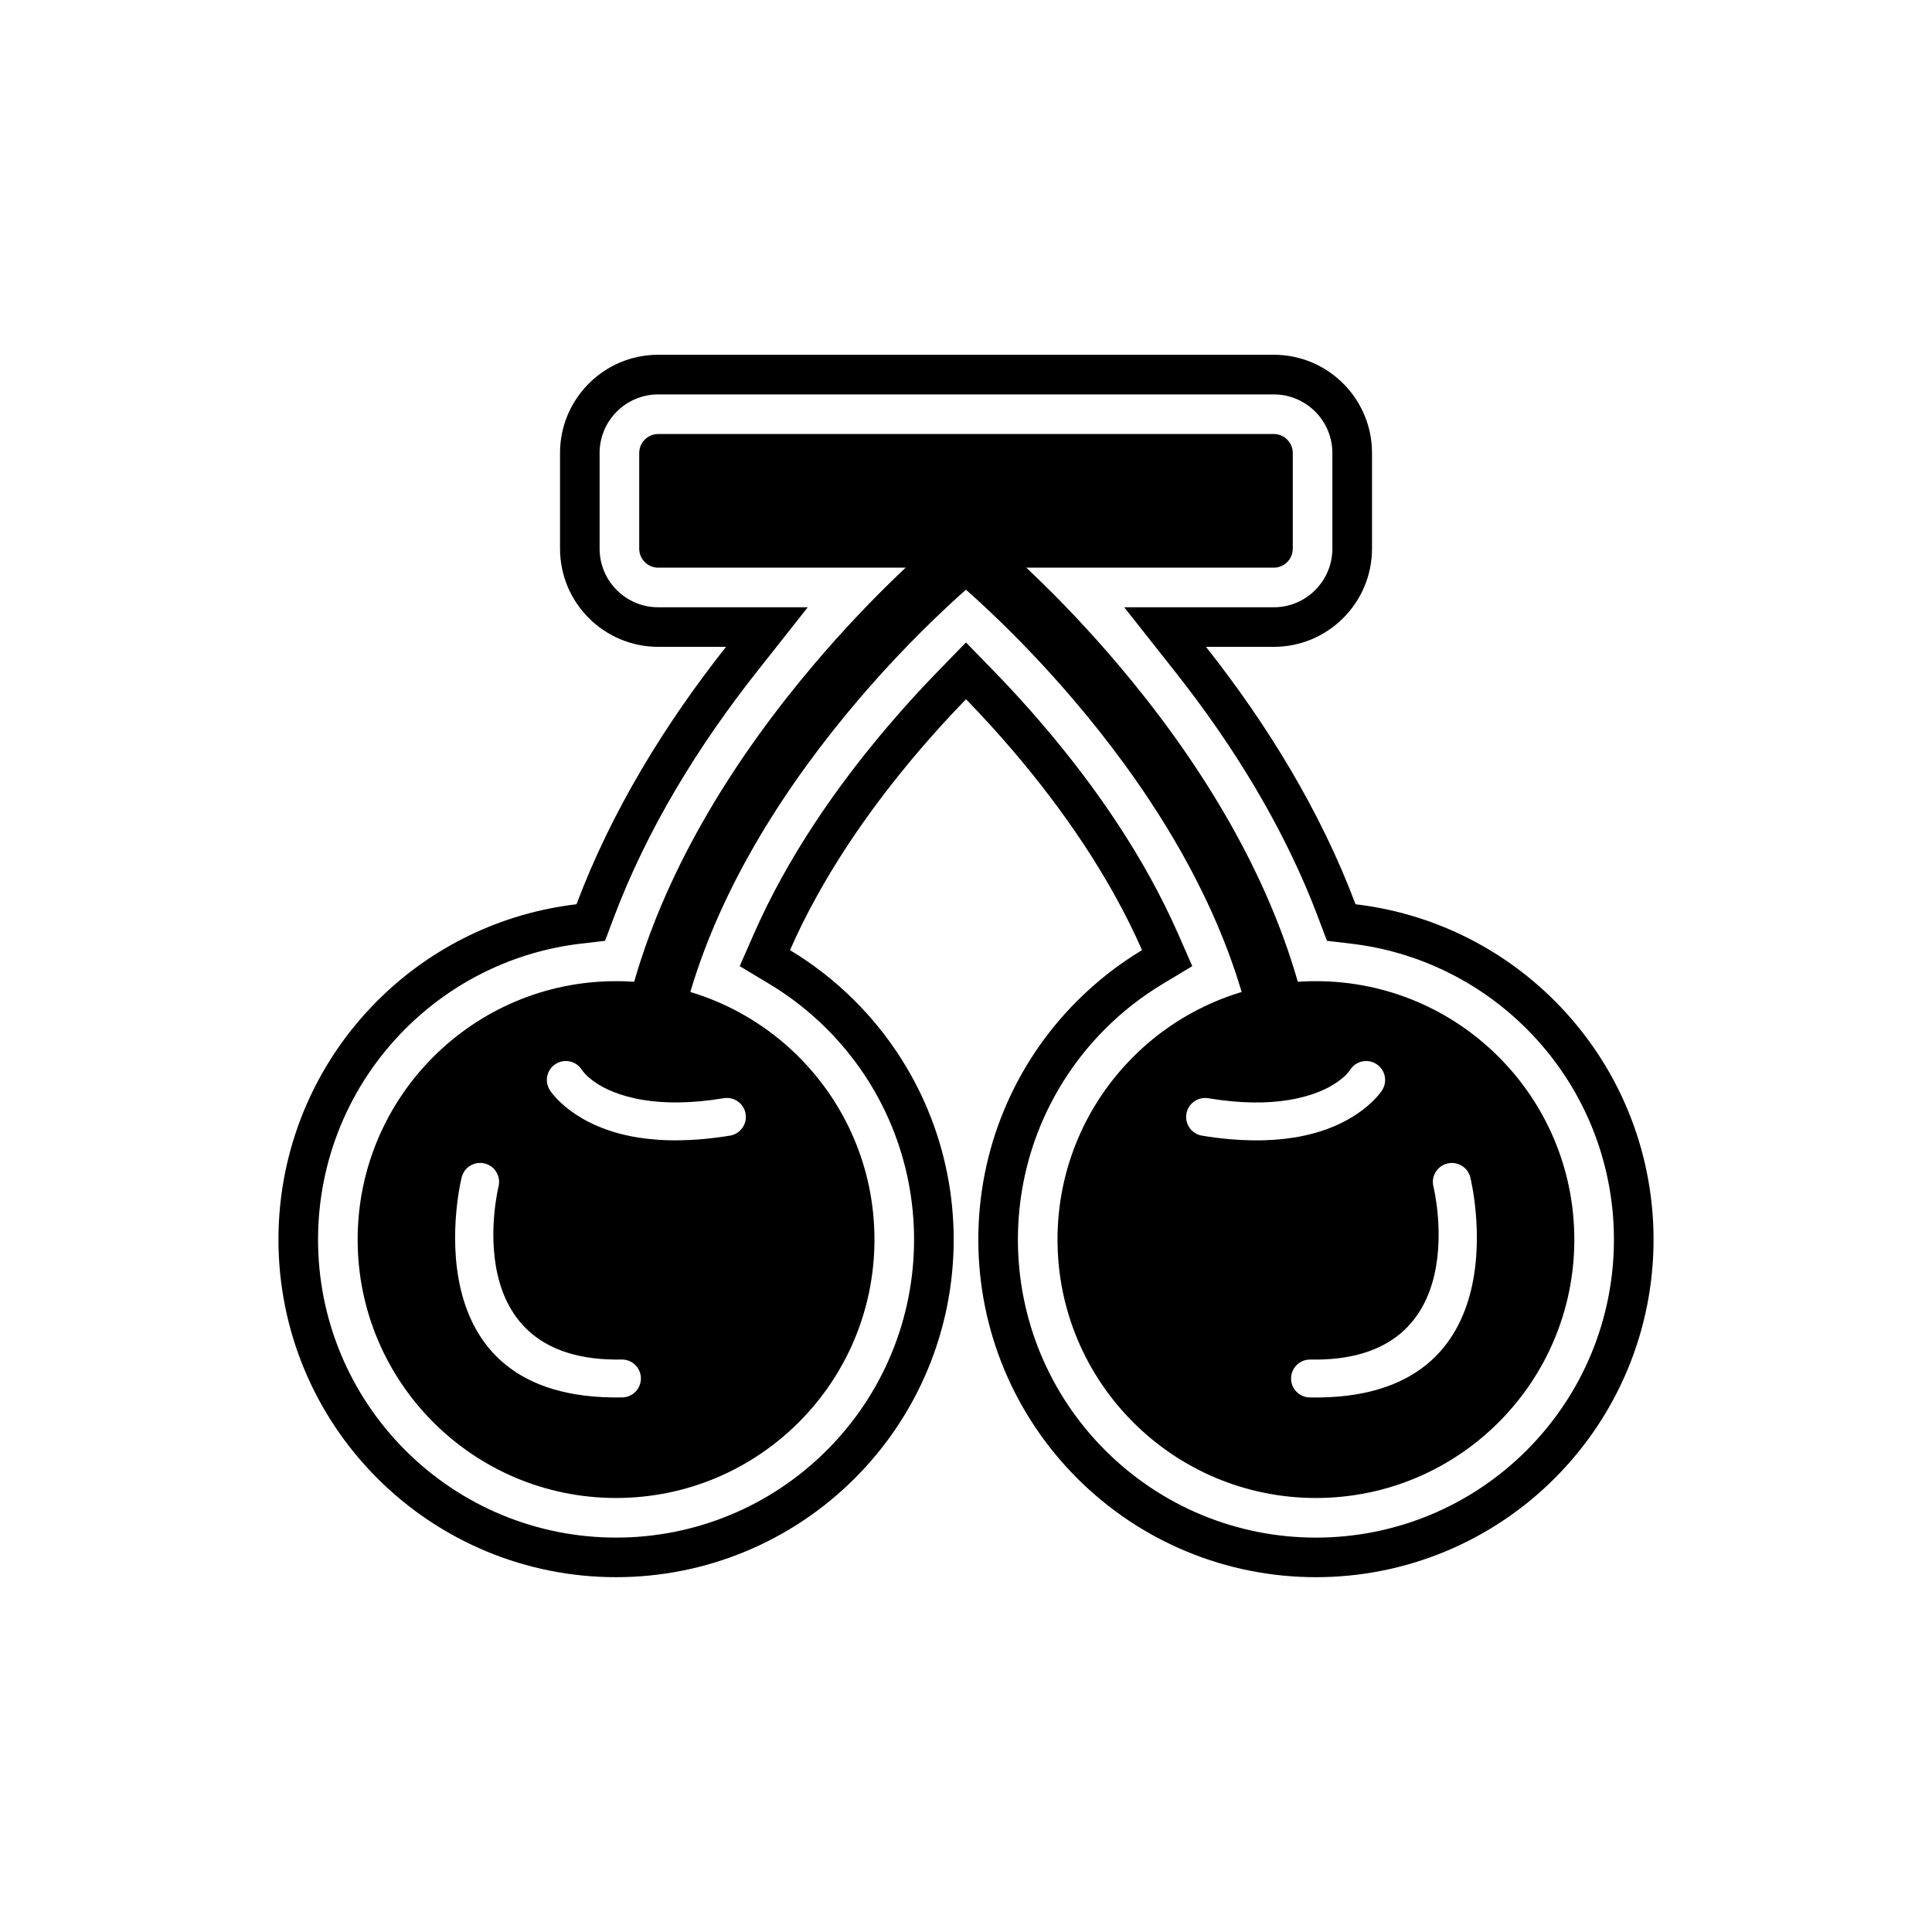
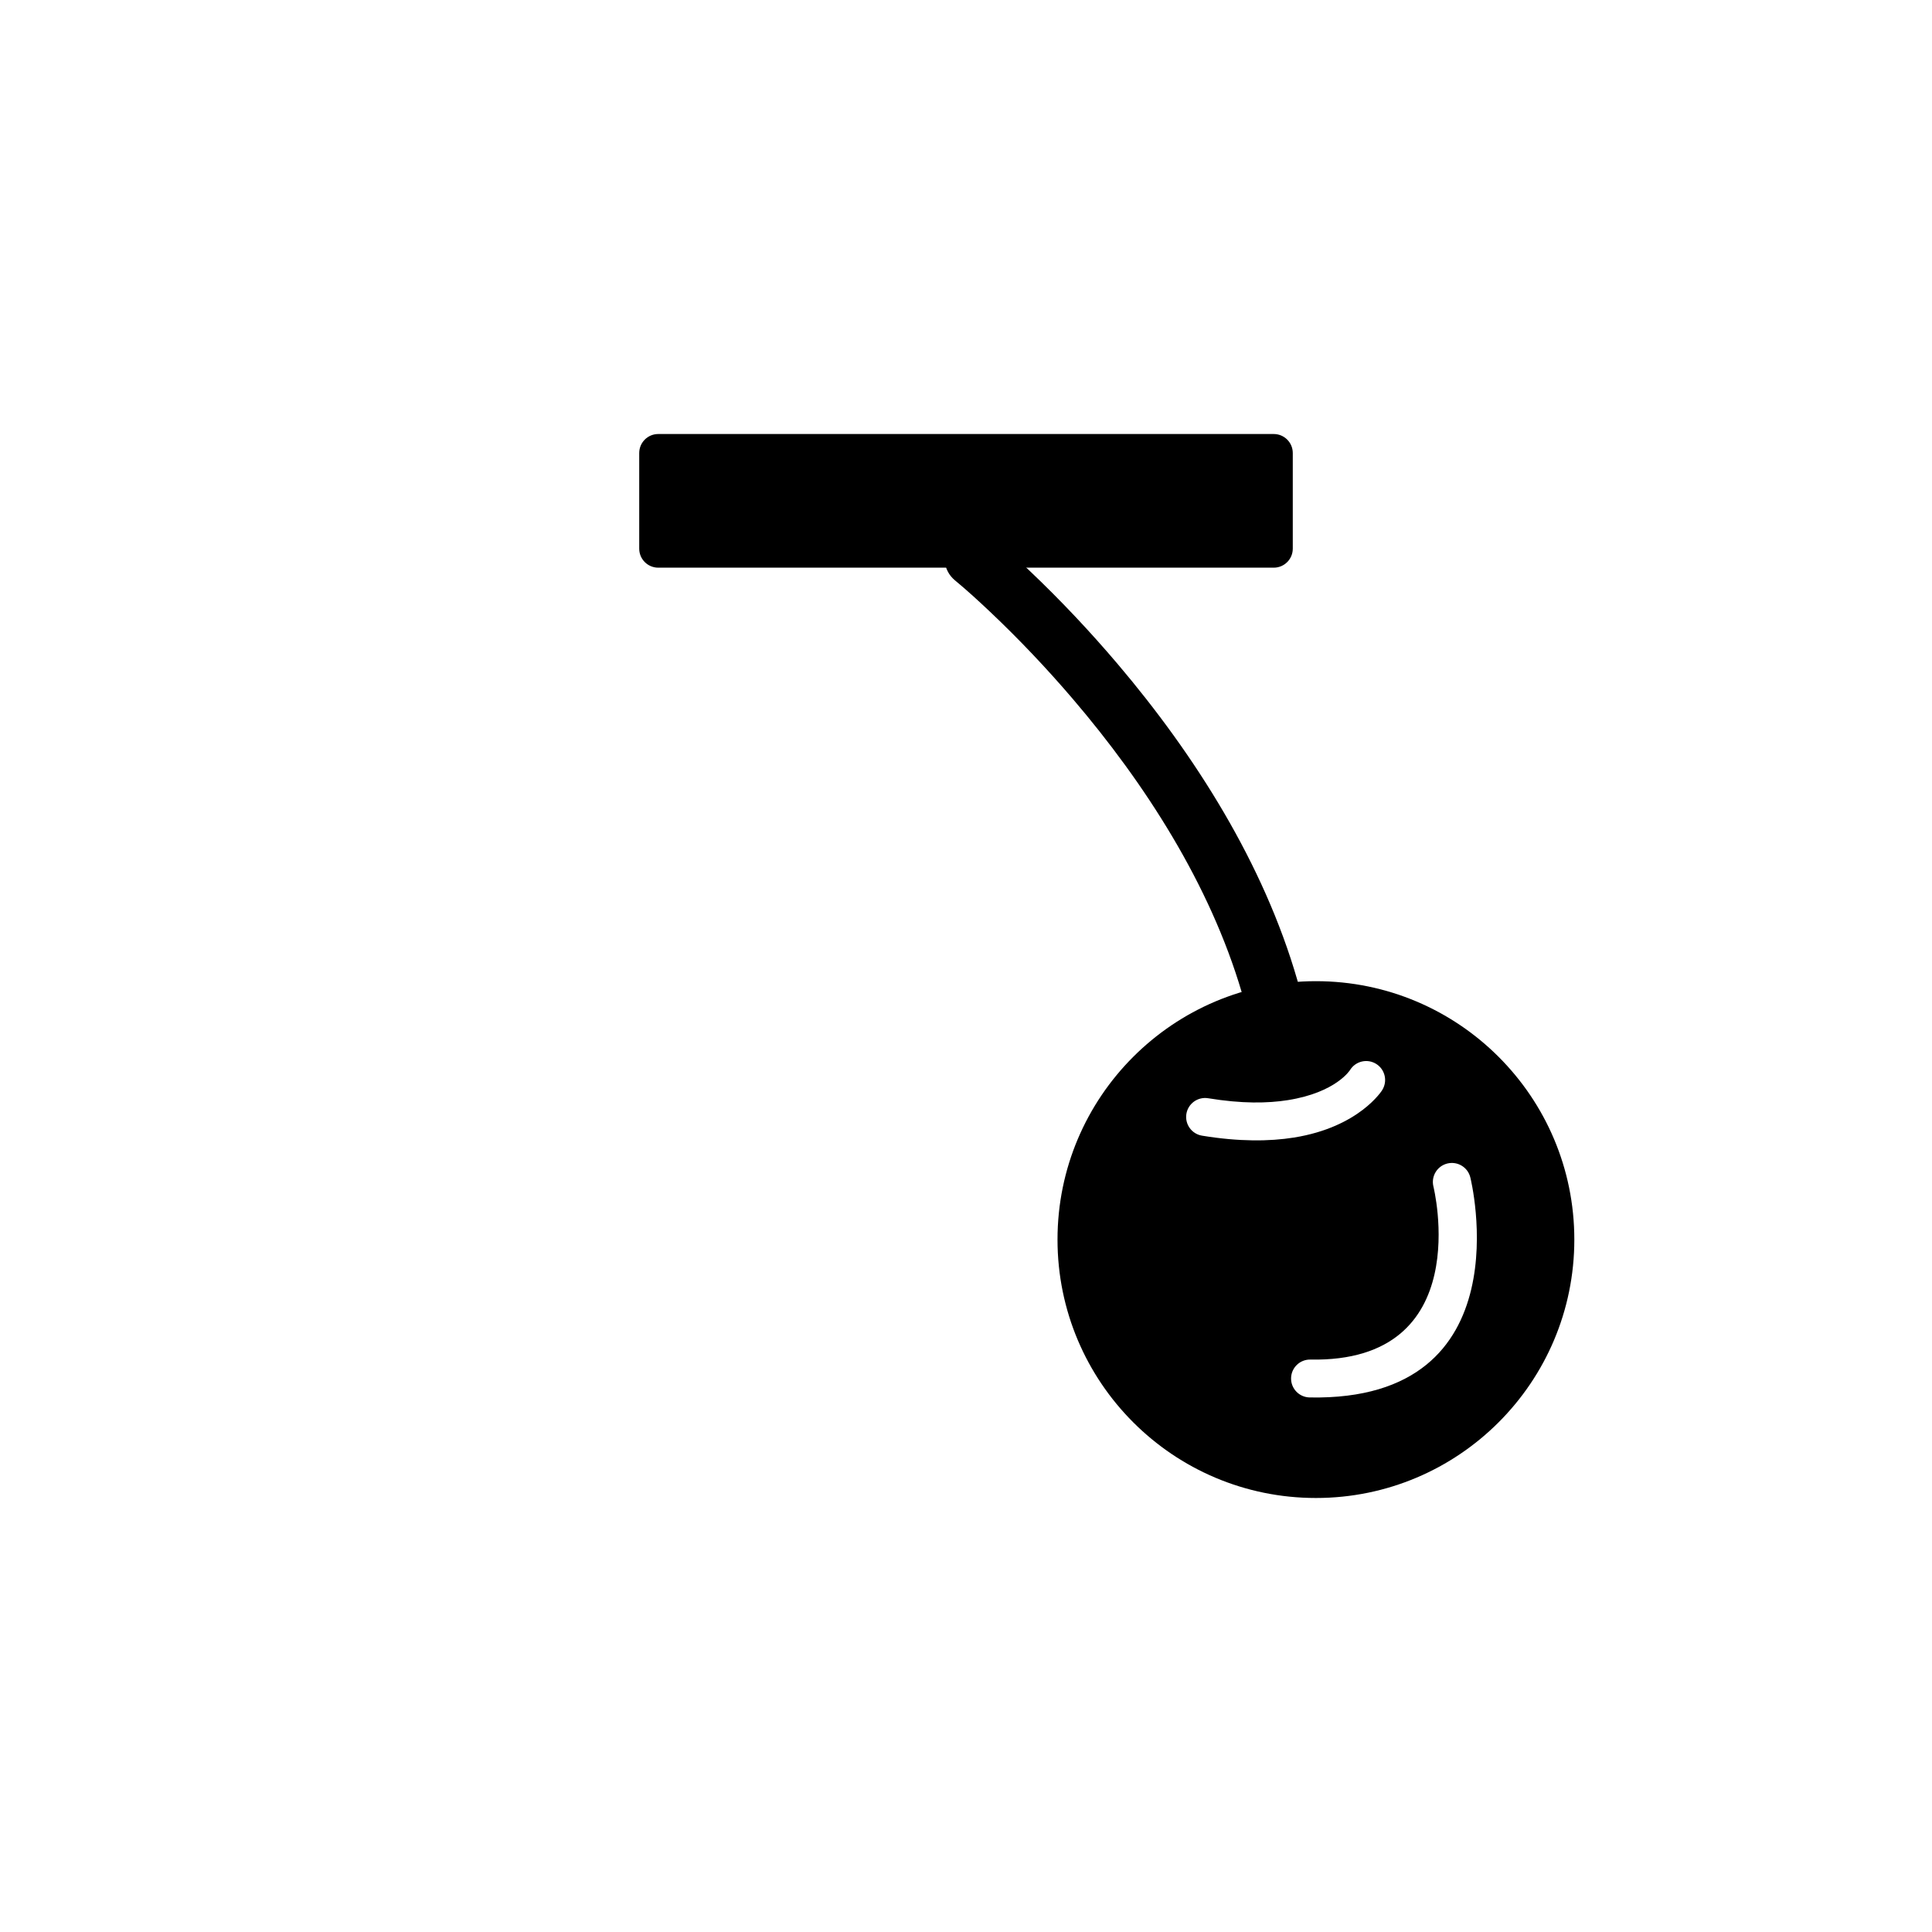
<svg xmlns="http://www.w3.org/2000/svg" fill="#000000" width="800px" height="800px" version="1.1" viewBox="144 144 512 512">
  <g>
-     <path d="m463.6 315.42c16.285 20.613 30.387 43.613 39.629 68.219 19.891 2.336 38.449 11.266 52.773 25.594 16.82 16.82 26.207 39.477 26.207 63.266 0 23.793-9.387 46.445-26.207 63.266-16.82 16.82-39.477 26.207-63.266 26.207-23.793 0-46.445-9.387-63.266-26.207-16.82-16.82-26.207-39.477-26.207-63.266 0-23.793 9.387-46.445 26.207-63.266 5.215-5.215 10.984-9.711 17.18-13.438-8.465-19.273-20.93-37.305-34.324-52.977-3.961-4.633-8.07-9.145-12.324-13.516-4.254 4.371-8.359 8.883-12.32 13.516-13.395 15.676-25.859 33.703-34.324 52.98 6.191 3.727 11.961 8.223 17.172 13.434 16.82 16.82 26.207 39.477 26.207 63.266 0 23.793-9.387 46.445-26.207 63.266s-39.477 26.207-63.266 26.207c-23.793 0-46.445-9.387-63.266-26.207s-26.207-39.477-26.207-63.266c0-23.793 9.387-46.445 26.207-63.266 14.328-14.328 32.891-23.262 52.781-25.594 9.242-24.605 23.34-47.605 39.625-68.219h-17.961c-14.367 0-26.031-11.66-26.031-26.031v-25.34c0-14.367 11.66-26.031 26.031-26.031h163.12c14.367 0 26.031 11.66 26.031 26.031v25.34c0 14.367-11.66 26.031-26.031 26.031zm-165.6 78.645c-17.656 2.07-34.004 10.016-46.582 22.594-14.852 14.852-23.133 34.84-23.133 55.844s8.281 40.992 23.133 55.844c14.852 14.852 34.84 23.133 55.844 23.133 21.004 0 40.992-8.281 55.844-23.133 14.852-14.852 23.133-34.84 23.133-55.844s-8.281-40.992-23.133-55.844c-4.555-4.551-9.645-8.543-15.164-11.863l-7.91-4.762 3.711-8.453c8.848-20.152 21.695-38.895 35.953-55.578 4.109-4.809 8.367-9.484 12.777-14.016l7.523-7.731 7.523 7.731c4.41 4.531 8.672 9.211 12.781 14.02 14.258 16.684 27.109 35.422 35.957 55.574l3.711 8.453-7.91 4.762c-5.519 3.32-10.613 7.312-15.168 11.867-14.852 14.852-23.133 34.84-23.133 55.844 0 21.004 8.281 40.992 23.133 55.844 14.852 14.852 34.84 23.133 55.844 23.133s40.992-8.281 55.844-23.133c14.852-14.852 23.133-34.84 23.133-55.844 0-21.004-8.281-40.992-23.133-55.844-12.574-12.574-28.922-20.52-46.574-22.59l-6.352-0.746-2.25-5.988c-8.875-23.629-22.426-45.645-38.039-65.402l-13.434-17.004h39.629c8.574 0 15.535-6.961 15.535-15.535v-25.34c0-8.574-6.961-15.535-15.535-15.535h-163.12c-8.574 0-15.535 6.961-15.535 15.535v25.34c0 8.574 6.961 15.535 15.535 15.535h39.629l-13.434 17.004c-15.609 19.758-29.16 41.773-38.035 65.402l-2.25 5.988-6.356 0.746z" fill-rule="evenodd" />
-     <path d="m307.26 404.02c18.91 0 36.031 7.664 48.422 20.059 12.395 12.395 20.059 29.512 20.059 48.422s-7.664 36.031-20.059 48.422c-12.395 12.395-29.512 20.059-48.422 20.059-18.91 0-36.031-7.664-48.422-20.059-12.395-12.395-20.059-29.512-20.059-48.422s7.664-36.031 20.059-48.422c12.395-12.395 29.512-20.059 48.422-20.059zm-9.062 23.508c-1.477-2.348-4.578-3.051-6.926-1.574-2.348 1.477-3.051 4.578-1.574 6.926 0.02 0.027 6.051 9.816 23.418 12.578 3.207 0.508 6.832 0.793 10.918 0.738 4.043-0.055 8.504-0.434 13.41-1.242 2.738-0.445 4.598-3.027 4.152-5.766-0.445-2.738-3.027-4.598-5.766-4.152-4.453 0.734-8.406 1.074-11.914 1.121-3.465 0.047-6.527-0.191-9.223-0.621-12.828-2.039-16.48-7.992-16.492-8.012zm-22.066 30.859c0.641-2.707-1.031-5.422-3.738-6.062s-5.422 1.031-6.062 3.738c-0.039 0.172-14.766 59.359 42.574 58.266 2.769-0.043 4.984-2.324 4.941-5.098-0.043-2.769-2.324-4.984-5.098-4.941-44.234 0.844-32.648-45.773-32.617-45.906z" />
-     <path d="m312.2 403.71c8.938-30.871 27.086-59.605 47.781-83.953 7.301-8.59 15.086-16.84 23.266-24.602 3.25-3.082 6.602-6.16 10.055-9.016 3.207-2.652 7.977-2.203 10.629 1.004s2.203 7.981-1.004 10.633c-3.207 2.652-6.328 5.516-9.348 8.375-7.68 7.266-14.996 14.992-21.863 23.027-19.238 22.516-36.34 49.18-44.781 77.746l-0.691 2.336-2.359-0.613c-3.129-0.812-6.32-1.395-9.535-1.738l-2.988-0.32 0.836-2.887z" fill-rule="evenodd" />
    <path d="m444.31 424.08c12.395-12.395 29.512-20.059 48.422-20.059s36.031 7.664 48.422 20.059c12.395 12.391 20.059 29.512 20.059 48.422s-7.664 36.031-20.059 48.422c-12.395 12.395-29.512 20.059-48.422 20.059s-36.031-7.664-48.422-20.059c-12.395-12.395-20.059-29.512-20.059-48.422s7.664-36.031 20.059-48.422zm65.988 8.805c1.477-2.348 0.773-5.449-1.574-6.926-2.348-1.477-5.449-0.773-6.926 1.574-0.012 0.016-3.664 5.973-16.492 8.012-2.695 0.43-5.758 0.664-9.223 0.621-3.508-0.047-7.461-0.391-11.914-1.121-2.738-0.445-5.32 1.414-5.766 4.152-0.445 2.738 1.414 5.32 4.152 5.766 4.906 0.809 9.367 1.188 13.41 1.242 4.082 0.055 7.711-0.227 10.918-0.738 17.367-2.762 23.402-12.551 23.418-12.578zm23.363 23.184c-0.641-2.707-3.356-4.379-6.062-3.738-2.707 0.641-4.379 3.356-3.738 6.062 0.031 0.133 11.617 46.75-32.617 45.906-2.769-0.043-5.055 2.168-5.098 4.941-0.043 2.769 2.168 5.055 4.941 5.098 57.34 1.094 42.617-58.098 42.574-58.266z" />
    <path d="m406.69 286.14c3.484 2.863 6.887 6.008 10.156 9.113 8.18 7.766 15.965 16.023 23.266 24.621 20.656 24.32 38.766 53.012 47.688 83.84l0.836 2.887-2.988 0.32c-3.215 0.344-6.402 0.922-9.535 1.734l-2.359 0.613-0.691-2.336c-8.438-28.566-25.543-55.23-44.785-77.742-6.867-8.035-14.184-15.762-21.863-23.027-3.023-2.859-6.141-5.723-9.352-8.375-3.211-2.652-3.66-7.426-1.004-10.633 2.652-3.207 7.422-3.656 10.629-1.008z" fill-rule="evenodd" />
    <path d="m318.44 259.02h163.12c2.781 0 5.039 2.254 5.039 5.039v25.34c0 2.781-2.254 5.039-5.039 5.039h-163.12c-2.781 0-5.039-2.254-5.039-5.039v-25.34c0-2.781 2.254-5.039 5.039-5.039z" />
  </g>
</svg>